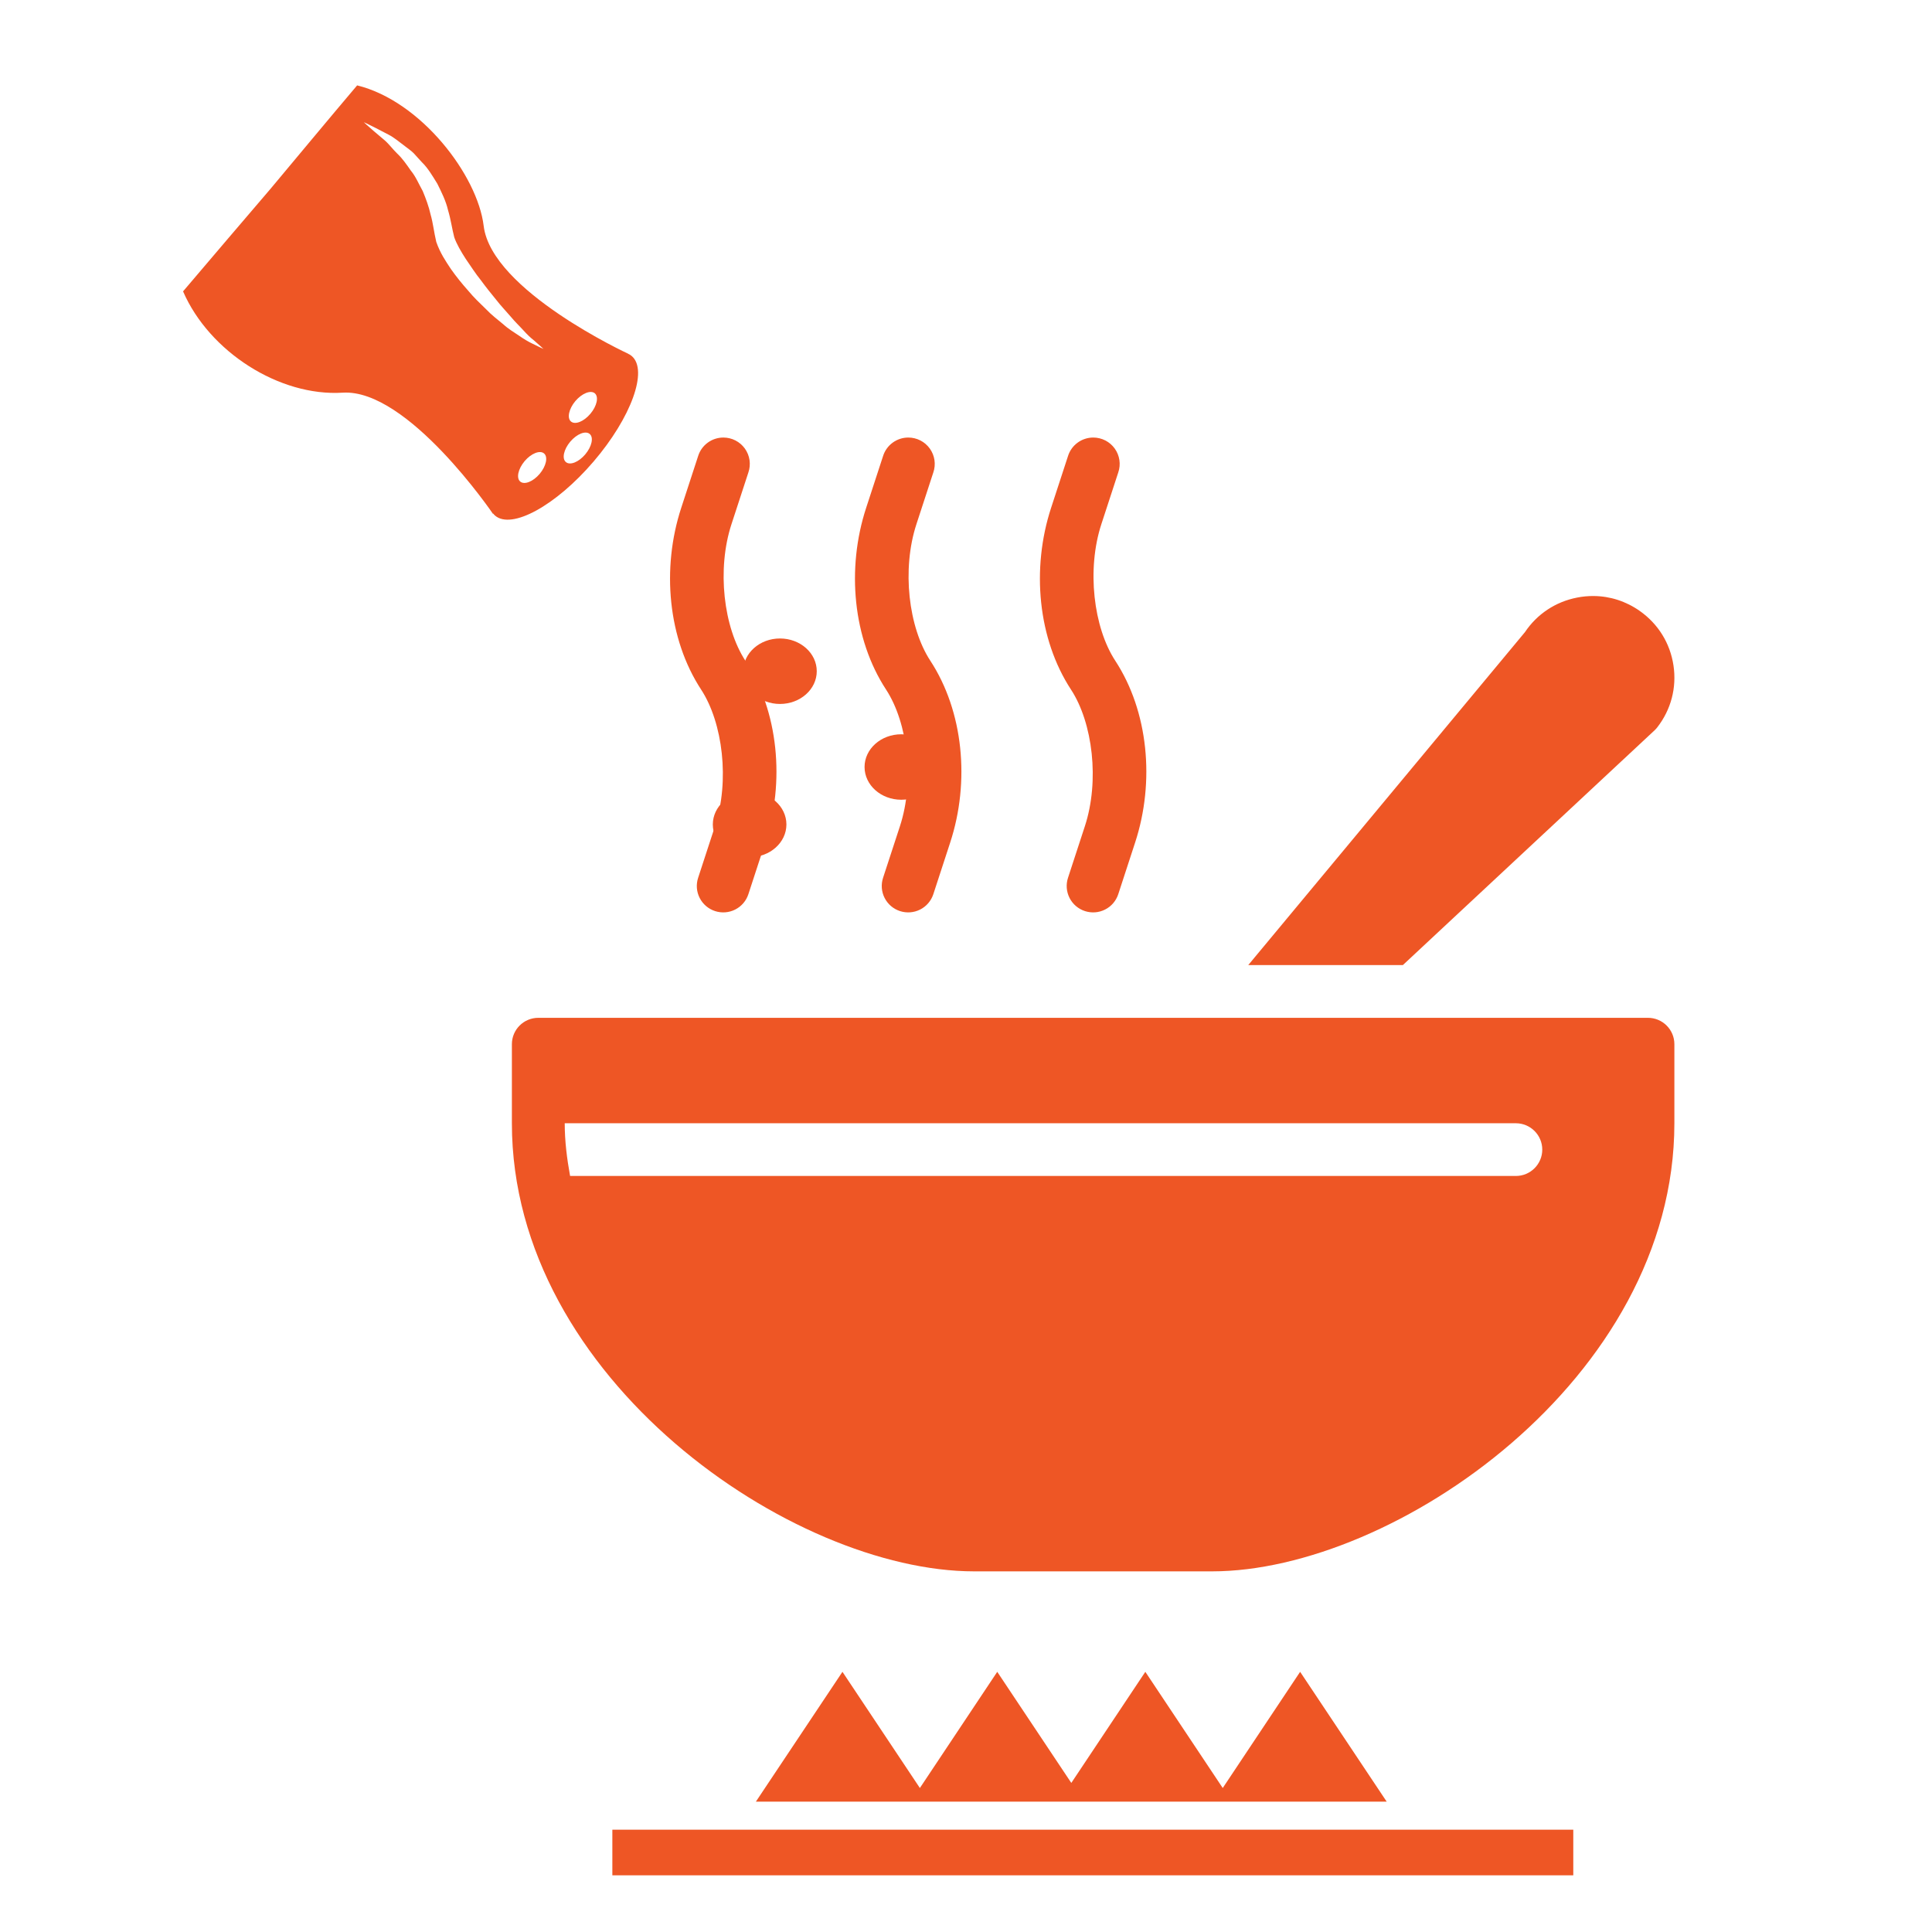
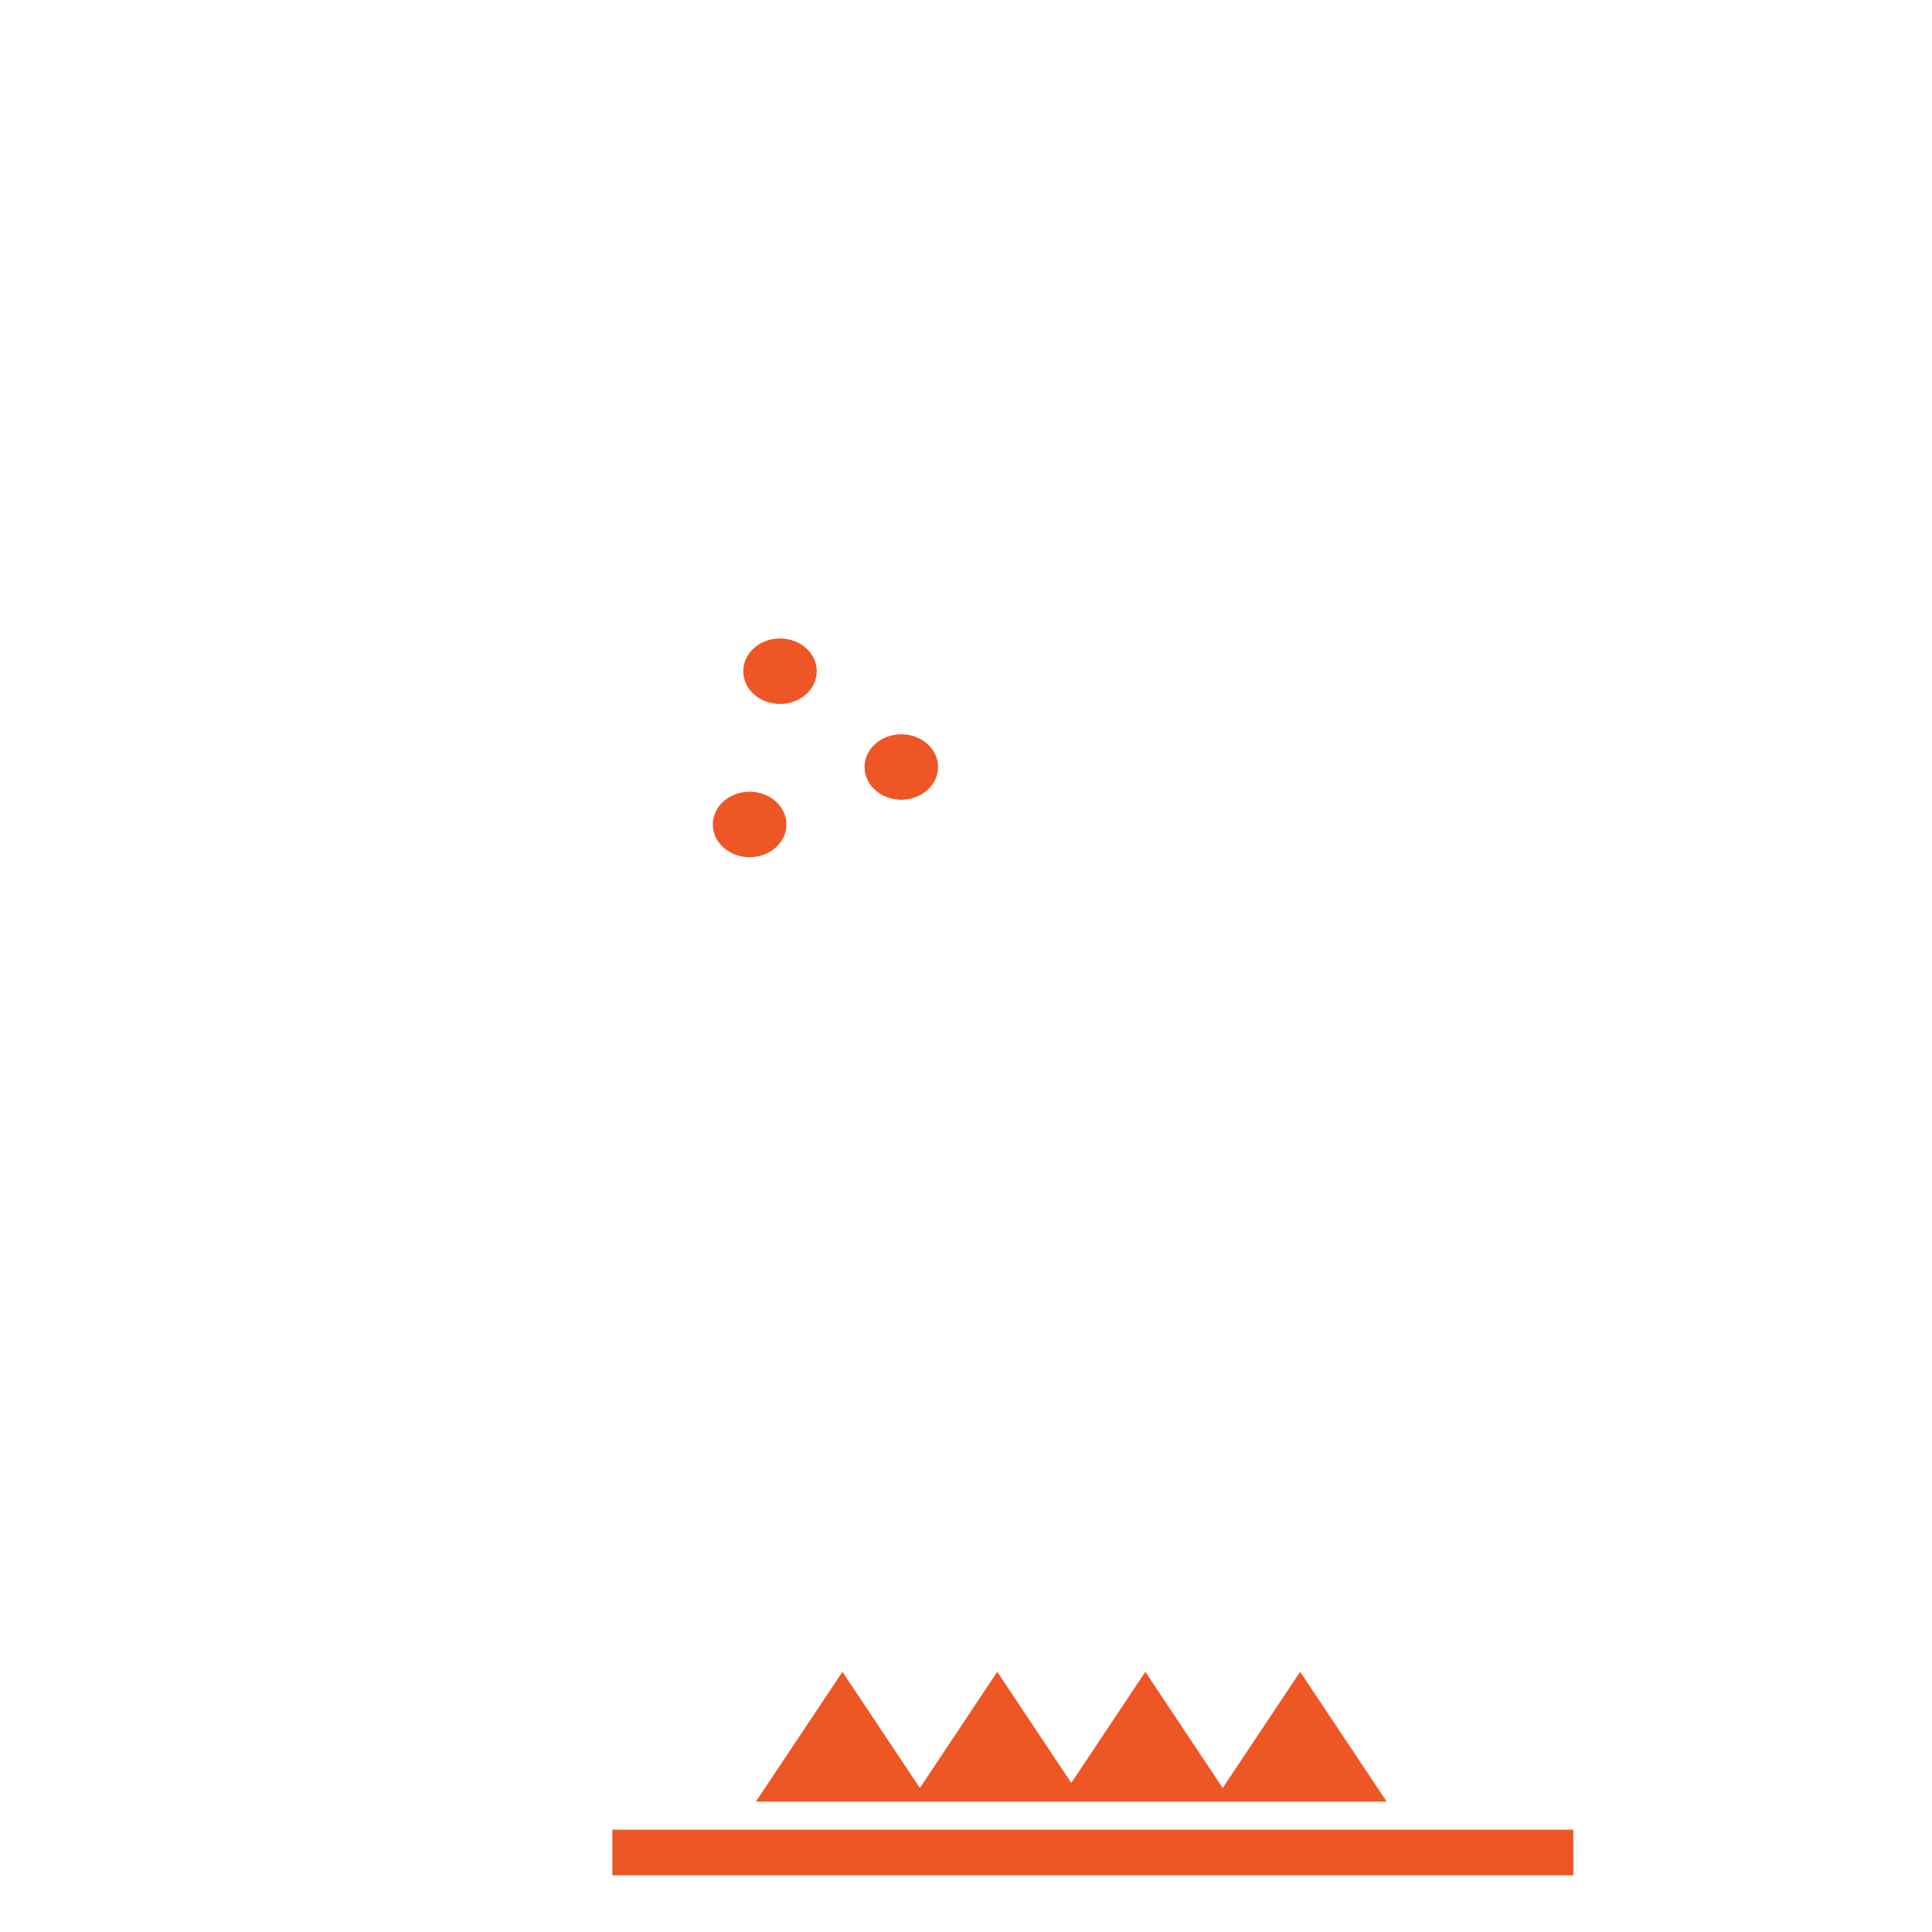
<svg xmlns="http://www.w3.org/2000/svg" width="150" height="150" viewBox="0 0 150 150" fill="none">
-   <path d="M56.161 33.971C55.723 33.971 55.297 34.111 54.944 34.37C54.592 34.629 54.332 34.993 54.202 35.41L52.892 39.423C51.342 44.159 51.866 49.609 54.434 53.537C56.128 56.129 56.661 60.634 55.512 64.146L54.202 68.155C54.118 68.41 54.086 68.68 54.106 68.948C54.127 69.216 54.201 69.478 54.323 69.717C54.445 69.957 54.613 70.171 54.818 70.346C55.022 70.52 55.26 70.653 55.516 70.737C55.772 70.82 56.042 70.853 56.311 70.832C56.58 70.811 56.842 70.738 57.082 70.616C57.322 70.495 57.536 70.327 57.712 70.122C57.887 69.918 58.02 69.681 58.104 69.426L59.414 65.413C60.964 60.677 60.44 55.227 57.871 51.299C56.177 48.707 55.644 44.202 56.794 40.691L58.104 36.681C58.21 36.373 58.24 36.044 58.193 35.721C58.146 35.399 58.022 35.093 57.832 34.827C57.642 34.562 57.391 34.346 57.1 34.197C56.81 34.048 56.487 33.971 56.161 33.971ZM70.519 33.971C70.082 33.971 69.656 34.111 69.303 34.37C68.951 34.629 68.69 34.993 68.56 35.41L67.25 39.423C65.7 44.159 66.225 49.609 68.793 53.537C70.487 56.129 71.02 60.634 69.871 64.146L68.56 68.155C68.477 68.41 68.444 68.68 68.465 68.948C68.486 69.216 68.559 69.478 68.681 69.717C68.803 69.957 68.972 70.171 69.176 70.346C69.381 70.52 69.618 70.653 69.874 70.737C70.131 70.82 70.401 70.853 70.67 70.832C70.938 70.811 71.2 70.738 71.441 70.616C71.681 70.495 71.895 70.327 72.07 70.122C72.246 69.918 72.379 69.681 72.463 69.426L73.773 65.413C75.323 60.677 74.799 55.227 72.23 51.299C70.536 48.707 70.003 44.202 71.153 40.691L72.463 36.681C72.569 36.373 72.599 36.044 72.552 35.721C72.504 35.399 72.38 35.093 72.19 34.827C72 34.562 71.749 34.346 71.459 34.197C71.168 34.048 70.846 33.971 70.519 33.971ZM84.878 33.971C84.441 33.971 84.014 34.111 83.662 34.37C83.309 34.629 83.049 34.993 82.919 35.41L81.609 39.423C80.059 44.159 80.583 49.609 83.151 53.537C84.846 56.129 85.379 60.634 84.229 64.146L82.919 68.155C82.835 68.41 82.803 68.68 82.824 68.948C82.845 69.216 82.918 69.478 83.04 69.717C83.162 69.957 83.33 70.171 83.535 70.346C83.74 70.52 83.977 70.653 84.233 70.737C84.489 70.82 84.76 70.853 85.028 70.832C85.297 70.811 85.559 70.738 85.799 70.616C86.04 70.495 86.254 70.327 86.429 70.122C86.604 69.918 86.738 69.681 86.821 69.426L88.131 65.413C89.681 60.677 89.157 55.227 86.589 51.299C84.895 48.707 84.362 44.202 85.511 40.691L86.821 36.681C86.927 36.373 86.958 36.044 86.91 35.721C86.863 35.399 86.739 35.093 86.549 34.827C86.359 34.562 86.108 34.346 85.818 34.197C85.527 34.048 85.205 33.971 84.878 33.971ZM123.736 46.275C123.31 46.271 122.878 46.31 122.45 46.395C120.776 46.72 119.341 47.67 118.395 49.081L96.913 74.93H108.916L128.467 56.695C128.539 56.627 128.606 56.553 128.667 56.475C129.738 55.1 130.186 53.394 129.929 51.671C129.673 49.947 128.743 48.443 127.317 47.438C126.248 46.684 125.011 46.285 123.736 46.275ZM41.794 79.023C40.662 79.023 39.743 79.94 39.743 81.07V87.209C39.743 107.06 61.519 122 75.64 122H94.101C108.222 122 129.998 107.06 129.998 87.209V81.07C129.998 79.94 129.079 79.023 127.946 79.023H41.794ZM43.845 87.209H117.69C118.822 87.209 119.741 88.126 119.741 89.256C119.741 90.385 118.822 91.302 117.69 91.302H44.262C44.018 89.96 43.845 88.601 43.845 87.209Z" fill="#EE5625" />
-   <path d="M21.006 14.656C19.145 16.838 16.315 20.137 14.213 22.622C16.245 27.312 21.697 30.798 26.608 30.487C31.664 30.169 38.274 39.894 38.274 39.894L38.29 39.873C38.336 39.93 38.383 39.987 38.439 40.033C39.728 41.135 43.149 39.26 46.08 35.84C49.008 32.42 50.338 28.749 49.05 27.644C48.965 27.571 48.874 27.516 48.774 27.471L48.778 27.466C48.778 27.466 38.152 22.565 37.552 17.537C37.077 13.613 32.69 7.848 27.728 6.629C25.62 9.116 22.846 12.459 21.006 14.656ZM41.902 36.789C41.39 37.394 40.716 37.662 40.392 37.389C40.07 37.12 40.223 36.407 40.733 35.8C41.242 35.2 41.918 34.932 42.24 35.205C42.562 35.478 42.406 36.185 41.902 36.789ZM45.783 33.692C46.105 33.963 45.949 34.671 45.44 35.276C44.93 35.881 44.257 36.149 43.936 35.875C43.611 35.605 43.768 34.894 44.273 34.292C44.788 33.687 45.461 33.419 45.783 33.692ZM46.18 30.535C46.501 30.808 46.347 31.522 45.837 32.127C45.328 32.731 44.654 32.999 44.332 32.726C44.008 32.458 44.165 31.744 44.672 31.137C45.182 30.54 45.858 30.267 46.18 30.535ZM29.151 9.928C29.437 10.072 29.786 10.253 30.182 10.463C30.585 10.671 30.976 10.999 31.427 11.339C31.641 11.512 31.891 11.671 32.112 11.889C32.316 12.112 32.529 12.348 32.747 12.586C33.224 13.045 33.574 13.65 33.955 14.266C34.272 14.907 34.618 15.589 34.787 16.324C35.004 17.041 35.1 17.785 35.268 18.421C35.441 18.928 35.799 19.544 36.164 20.106C36.556 20.673 36.918 21.243 37.336 21.759C37.727 22.295 38.131 22.794 38.516 23.265C38.892 23.751 39.295 24.165 39.642 24.572C39.986 24.99 40.331 25.308 40.626 25.636C40.917 25.96 41.194 26.227 41.449 26.422C41.932 26.839 42.195 27.09 42.195 27.09C42.195 27.09 41.86 26.946 41.291 26.657C41.003 26.519 40.678 26.328 40.302 26.064C39.93 25.814 39.474 25.545 39.073 25.177C38.651 24.822 38.164 24.461 37.73 23.999C37.276 23.56 36.787 23.098 36.349 22.566C35.885 22.048 35.43 21.486 35.007 20.885C34.595 20.262 34.176 19.651 33.873 18.784C33.691 18.024 33.624 17.323 33.437 16.677C33.29 16.022 33.064 15.417 32.821 14.833C32.511 14.283 32.279 13.703 31.897 13.246C31.563 12.766 31.241 12.3 30.854 11.938C30.48 11.574 30.19 11.171 29.86 10.888C29.527 10.606 29.235 10.362 28.999 10.159C28.517 9.749 28.248 9.486 28.248 9.486C28.248 9.486 28.582 9.637 29.151 9.928Z" fill="#EE5625" />
  <path d="M60.557 49.571C62.133 49.571 63.413 50.709 63.413 52.113C63.413 53.516 62.133 54.655 60.557 54.655C58.982 54.655 57.705 53.516 57.705 52.113C57.705 50.709 58.982 49.571 60.557 49.571Z" fill="#EE5625" />
  <path d="M69.975 57.009C71.551 57.009 72.831 58.146 72.831 59.549C72.831 60.953 71.551 62.092 69.975 62.092C68.4 62.092 67.124 60.953 67.124 59.549C67.124 58.146 68.4 57.009 69.975 57.009Z" fill="#EE5625" />
  <path d="M58.2 66.554C59.778 66.554 61.057 65.416 61.057 64.012C61.057 62.608 59.778 61.47 58.2 61.47C56.622 61.47 55.343 62.608 55.343 64.012C55.343 65.416 56.622 66.554 58.2 66.554Z" fill="#EE5625" />
  <path d="M122.149 142.057H47.543V145.599H122.149V142.057Z" fill="#EE5625" />
  <path d="M82.203 139.88H84.148H94.222H95.637H107.662L100.942 129.8L94.933 138.821L88.923 129.8L83.176 138.426L77.426 129.8L71.419 138.821L65.408 129.8L58.686 139.88H70.713H72.125H82.203Z" fill="#EE5625" />
</svg>